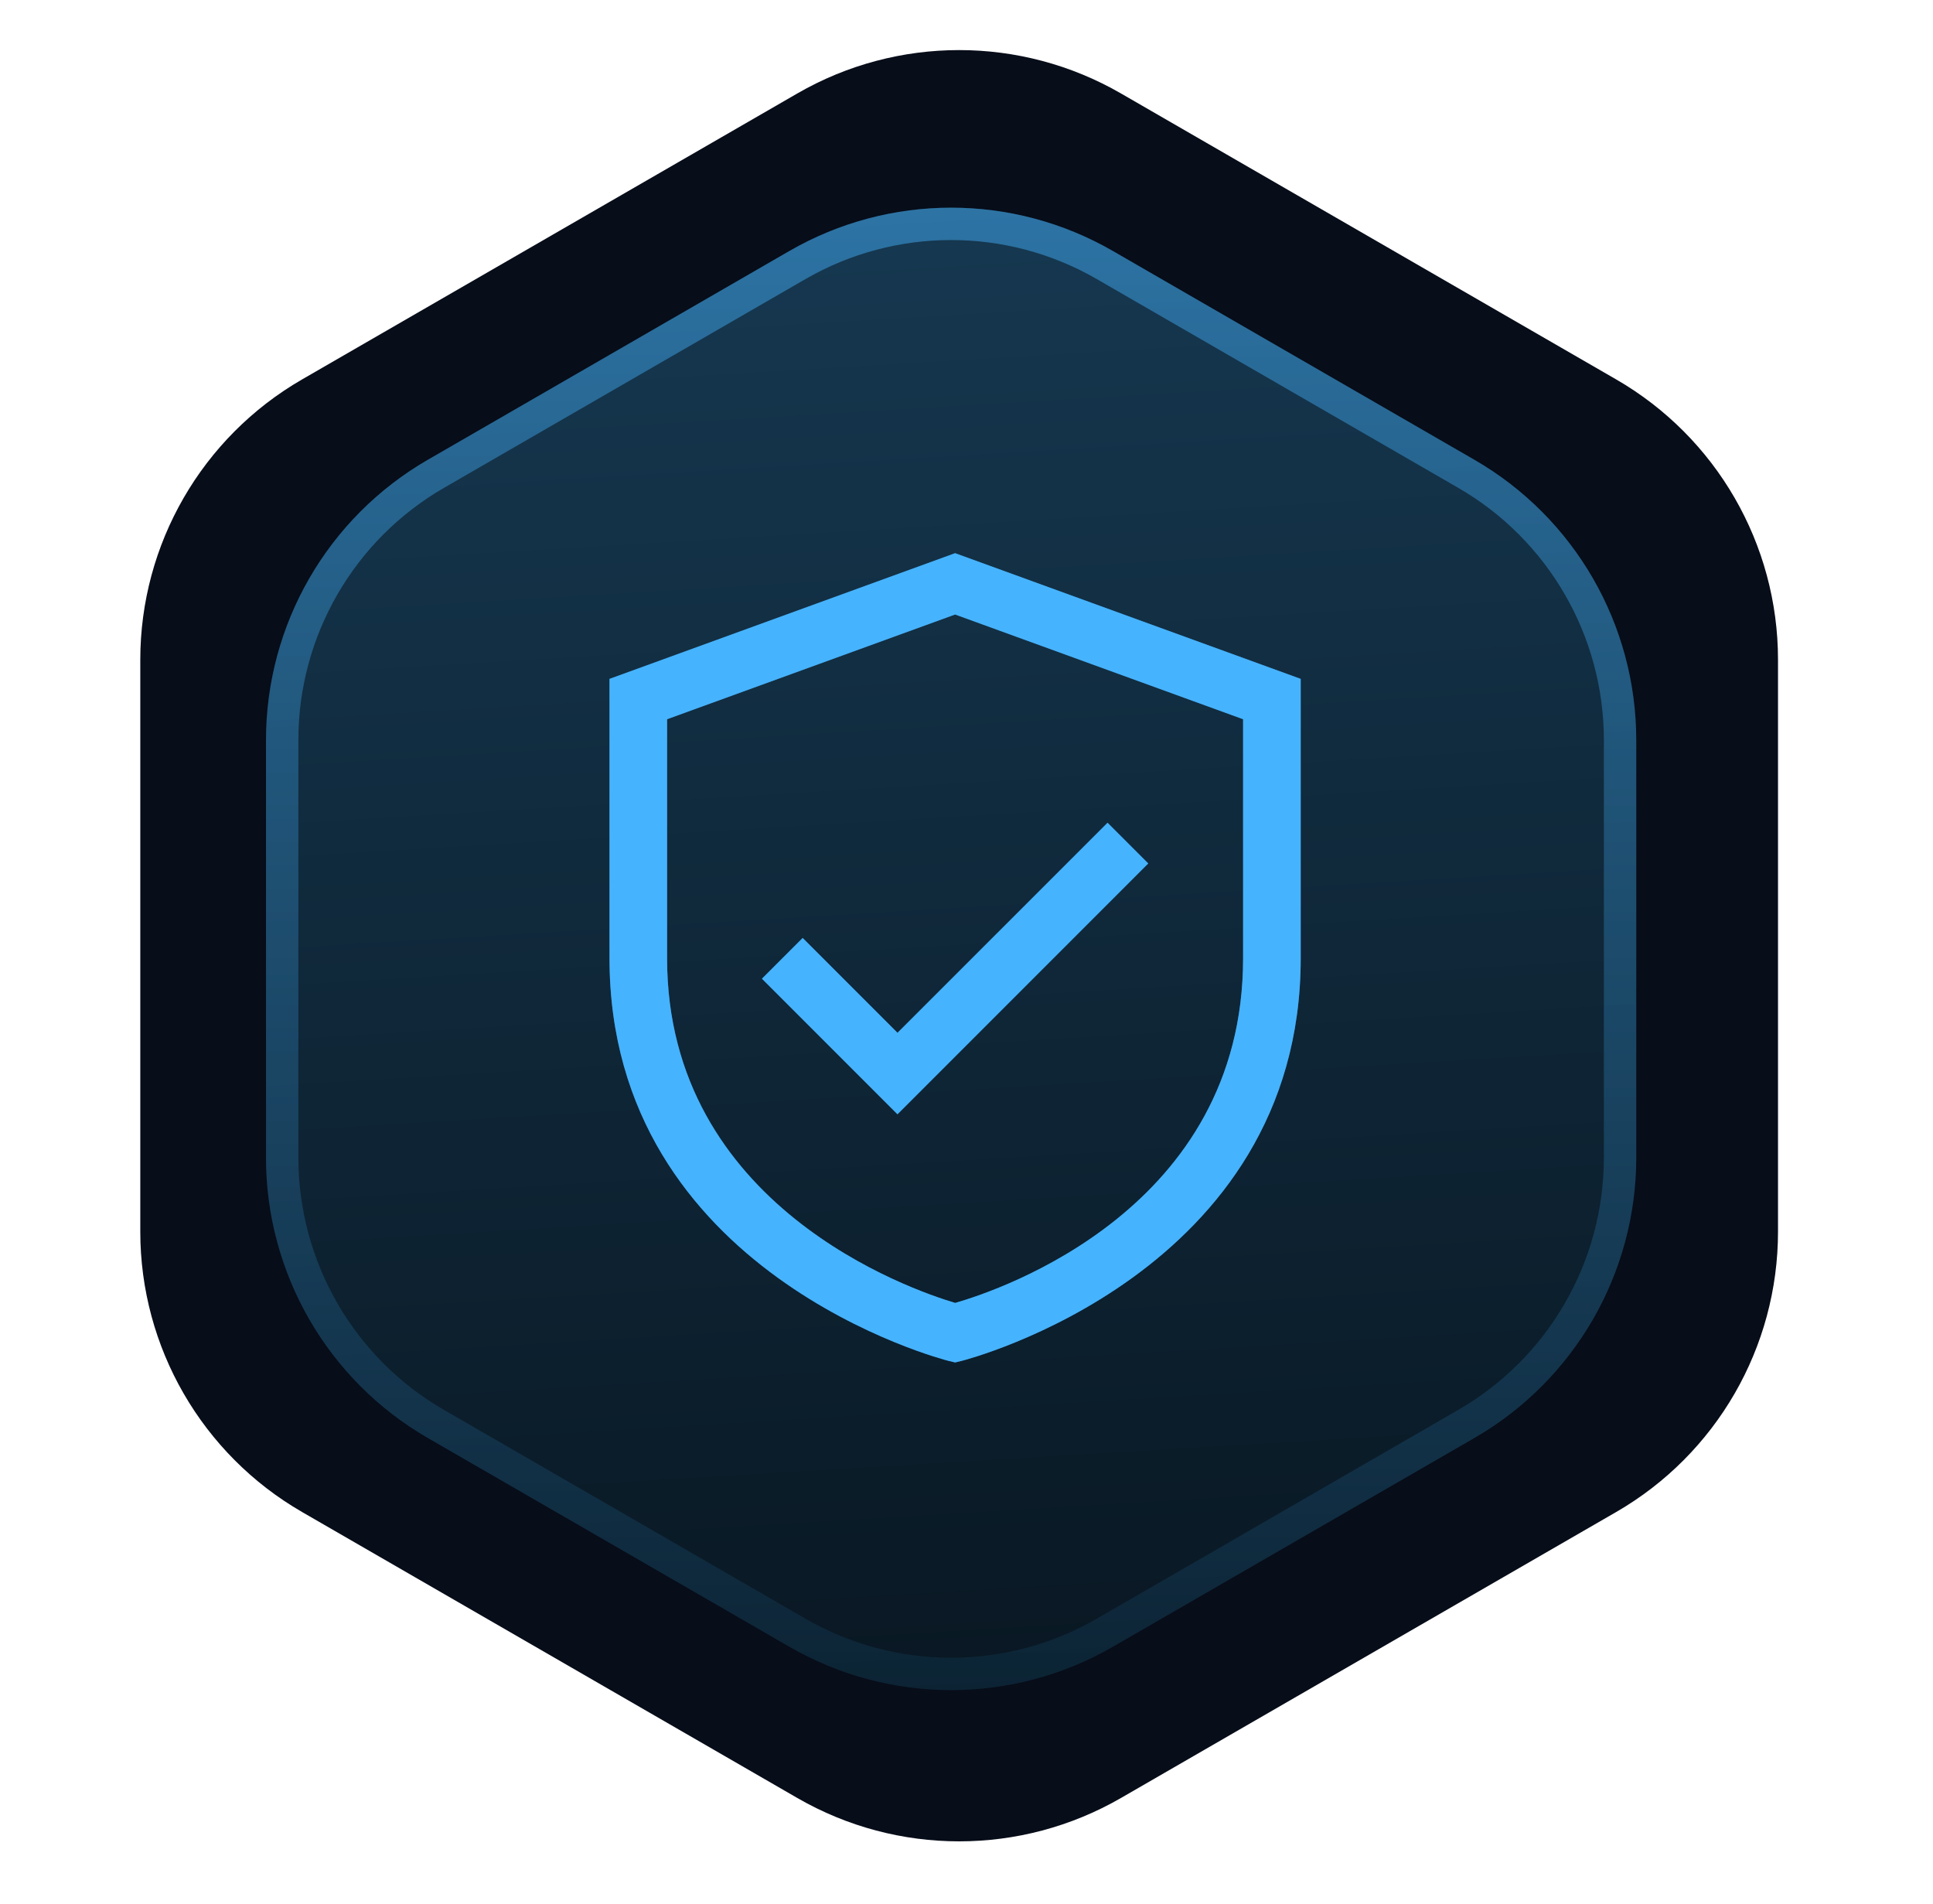
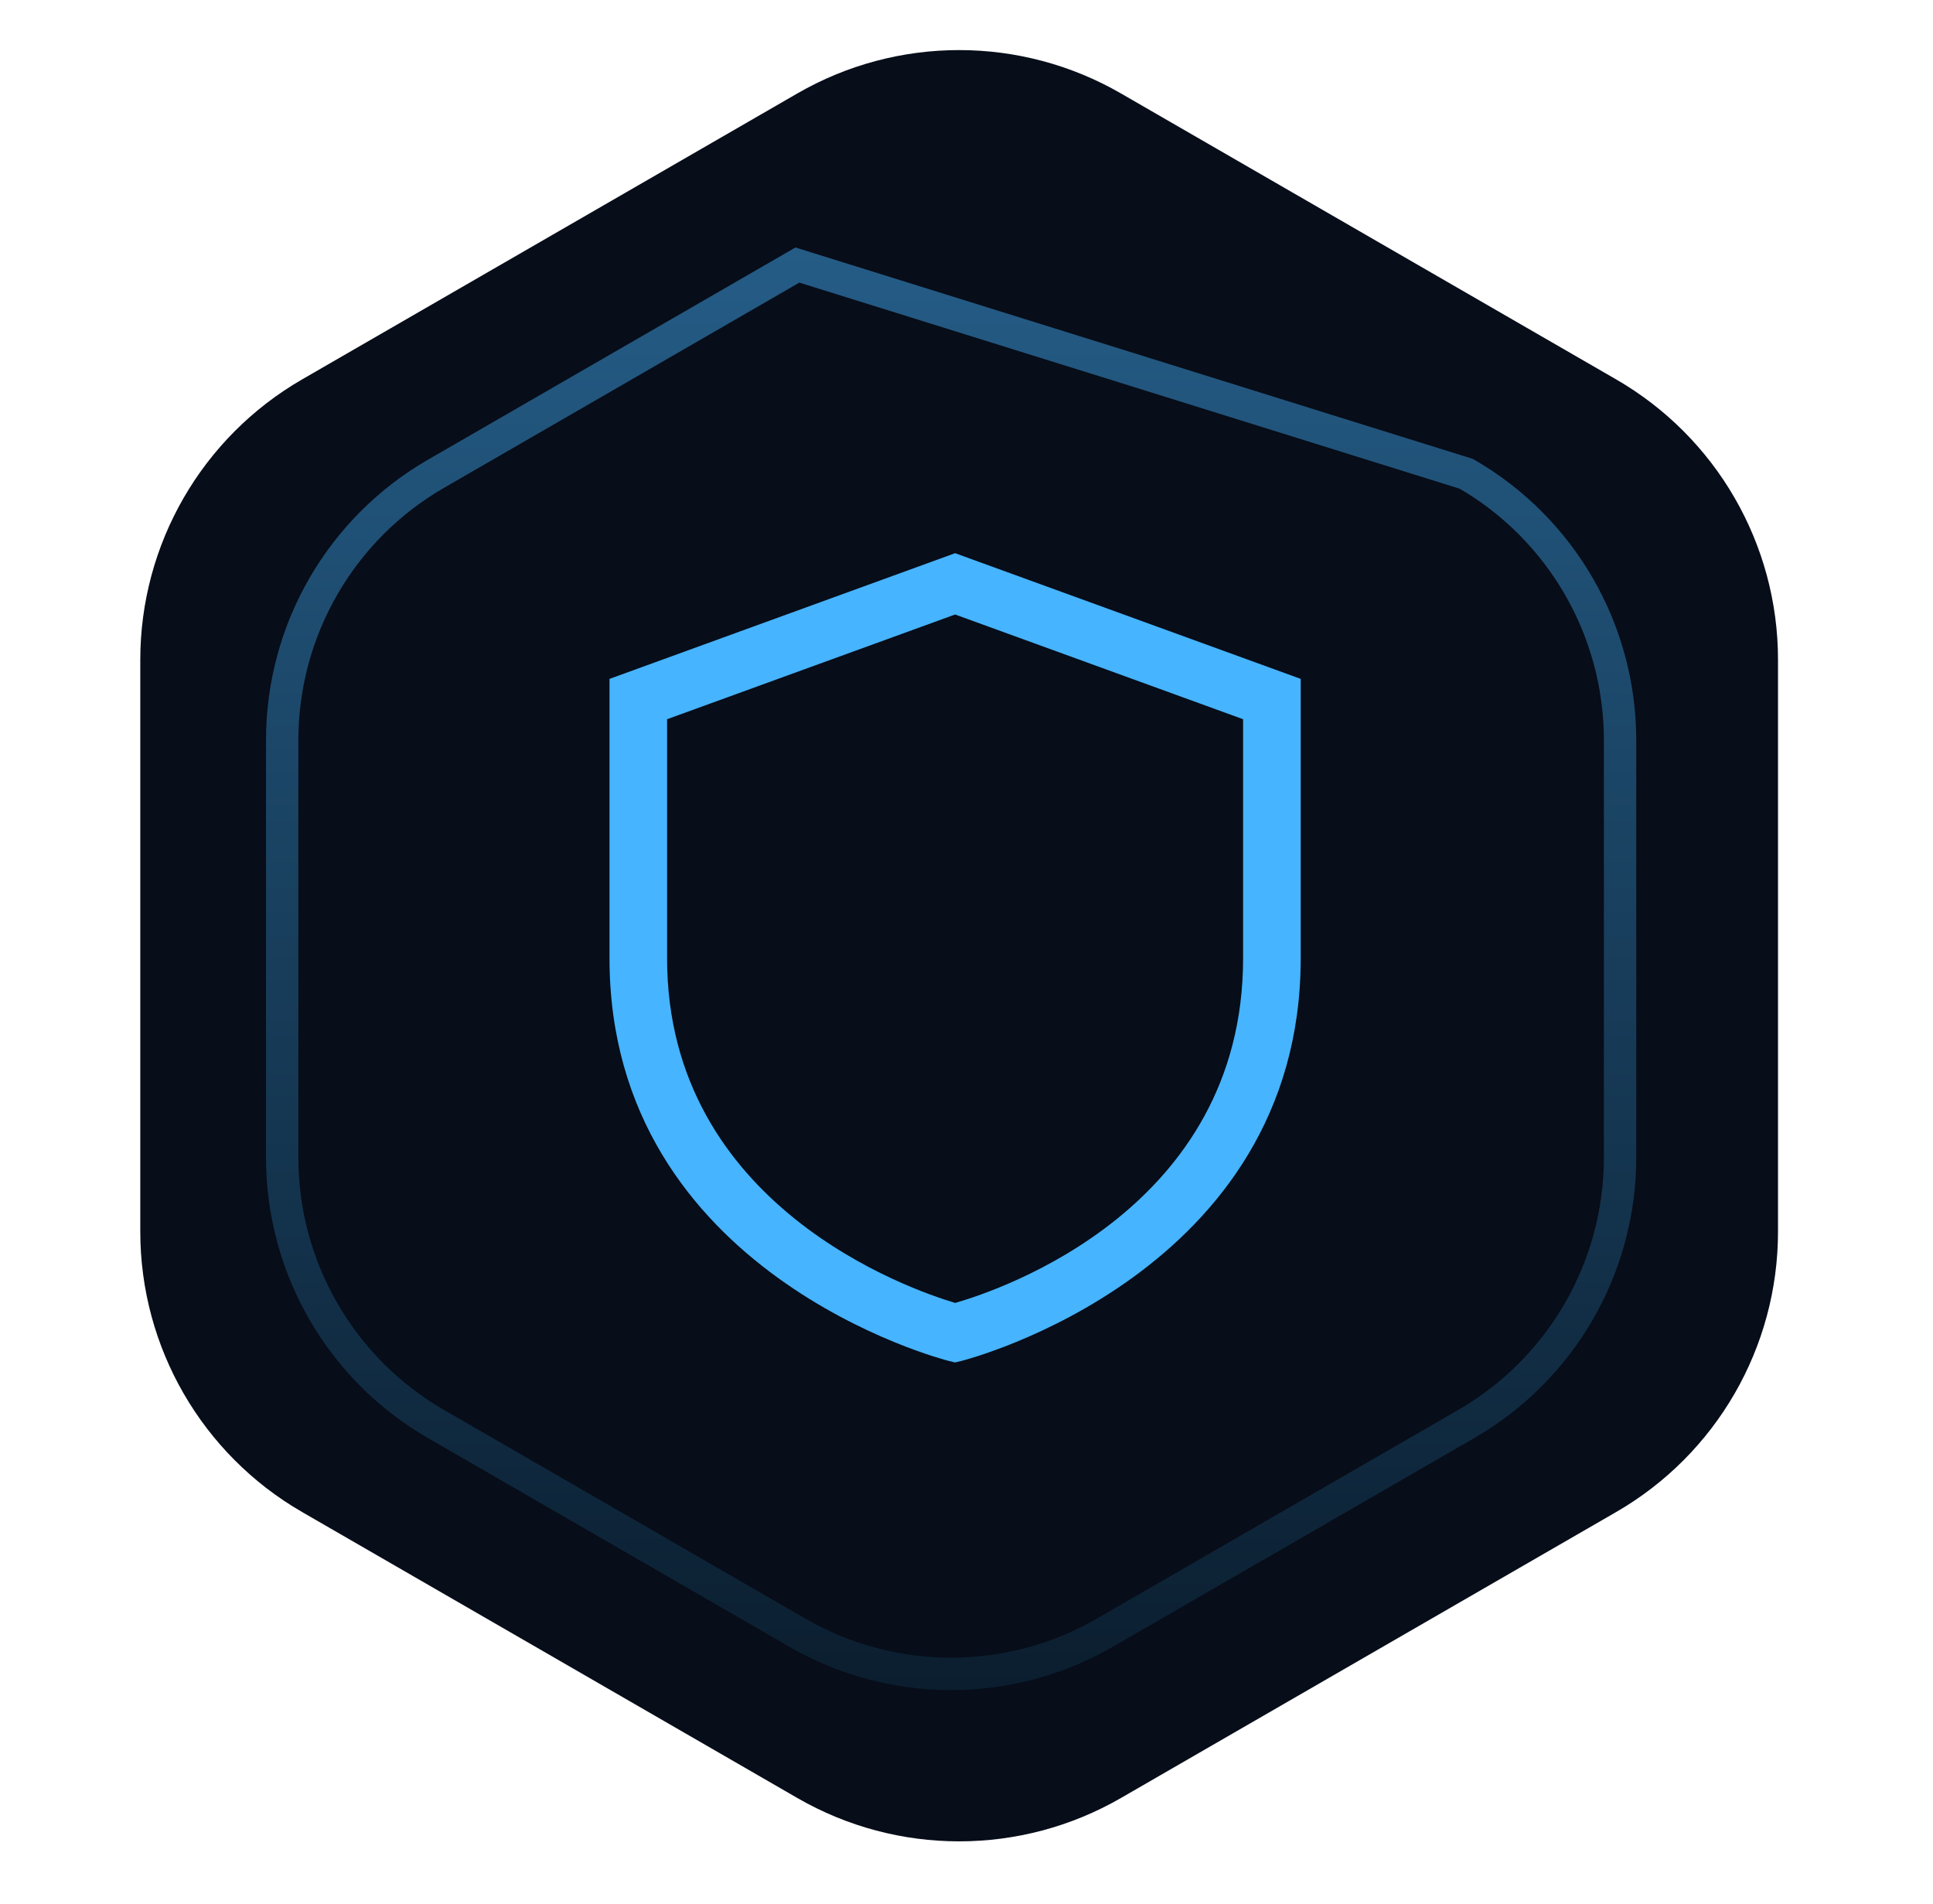
<svg xmlns="http://www.w3.org/2000/svg" width="66" height="65" viewBox="0 0 66 65" fill="none">
  <path data-figma-bg-blur-radius="18.5646" d="M27.224 3.19C30.643 1.216 34.855 1.216 38.274 3.19L55.182 12.952C58.601 14.926 60.708 18.574 60.708 22.522V42.046C60.708 45.994 58.601 49.642 55.182 51.616L38.274 61.378C34.855 63.352 30.643 63.352 27.224 61.378L10.315 51.616C6.896 49.642 4.79 45.994 4.79 42.046V22.522C4.79 18.574 6.896 14.926 10.315 12.952L27.224 3.19Z" fill="#070D19" />
  <g data-figma-bg-blur-radius="18.5646">
-     <path d="M26.95 8.57C30.369 6.596 34.581 6.596 38 8.57L50.343 15.696C53.762 17.67 55.868 21.318 55.868 25.266V39.518C55.868 43.466 53.762 47.114 50.343 49.088L38 56.214C34.581 58.188 30.369 58.188 26.95 56.214L14.607 49.088C11.188 47.114 9.082 43.466 9.082 39.518V25.266C9.082 21.318 11.188 17.67 14.607 15.696L26.95 8.57Z" fill="url(#paint0_linear_2011_818)" fill-opacity="0.8" />
-     <path d="M27.226 9.048C30.474 7.173 34.476 7.173 37.724 9.048L50.066 16.175C53.314 18.05 55.315 21.515 55.315 25.266V39.518C55.315 43.268 53.314 46.734 50.066 48.609L37.724 55.735C34.476 57.611 30.474 57.611 27.226 55.735L14.883 48.609C11.635 46.734 9.635 43.268 9.635 39.518V25.266C9.635 21.515 11.635 18.05 14.883 16.175L27.226 9.048Z" stroke="url(#paint1_linear_2011_818)" stroke-opacity="0.5" stroke-width="1.105" />
+     <path d="M27.226 9.048L50.066 16.175C53.314 18.05 55.315 21.515 55.315 25.266V39.518C55.315 43.268 53.314 46.734 50.066 48.609L37.724 55.735C34.476 57.611 30.474 57.611 27.226 55.735L14.883 48.609C11.635 46.734 9.635 43.268 9.635 39.518V25.266C9.635 21.515 11.635 18.05 14.883 16.175L27.226 9.048Z" stroke="url(#paint1_linear_2011_818)" stroke-opacity="0.5" stroke-width="1.105" />
  </g>
  <path d="M32.611 18.884L20.811 23.175V32.714C20.811 43.492 32.261 46.424 32.376 46.453L32.611 46.51L32.845 46.453C32.96 46.424 44.411 43.492 44.411 32.714V23.175L32.611 18.884ZM42.444 32.714C42.444 41.248 34.175 44.029 32.614 44.478C31.11 44.032 22.777 41.175 22.777 32.714V24.552L32.611 20.977L42.444 24.552V32.714Z" fill="#46B4FF" />
-   <path d="M27.406 32.019L26.016 33.41L30.644 38.038L39.206 29.476L37.816 28.086L30.644 35.257L27.406 32.019Z" fill="#46B4FF" />
  <g filter="url(#filter2_f_2011_818)">
-     <path d="M32.611 18.884L20.811 23.175V32.714C20.811 43.492 32.261 46.424 32.376 46.453L32.611 46.51L32.845 46.453C32.96 46.424 44.411 43.492 44.411 32.714V23.175L32.611 18.884ZM42.444 32.714C42.444 41.248 34.175 44.029 32.614 44.478C31.11 44.032 22.777 41.175 22.777 32.714V24.552L32.611 20.977L42.444 24.552V32.714Z" fill="#46B4FF" fill-opacity="0.42" />
-     <path d="M27.406 32.019L26.016 33.41L30.644 38.038L39.206 29.476L37.816 28.086L30.644 35.257L27.406 32.019Z" fill="#46B4FF" fill-opacity="0.42" />
-   </g>
+     </g>
  <defs>
    <clipPath id="bgblur_0_2011_818_clip_path" transform="translate(13.774 16.855)">
      <path d="M27.224 3.19C30.643 1.216 34.855 1.216 38.274 3.19L55.182 12.952C58.601 14.926 60.708 18.574 60.708 22.522V42.046C60.708 45.994 58.601 49.642 55.182 51.616L38.274 61.378C34.855 63.352 30.643 63.352 27.224 61.378L10.315 51.616C6.896 49.642 4.79 45.994 4.79 42.046V22.522C4.79 18.574 6.896 14.926 10.315 12.952L27.224 3.19Z" />
    </clipPath>
    <clipPath id="bgblur_1_2011_818_clip_path" transform="translate(9.483 11.475)">
-       <path d="M26.95 8.57C30.369 6.596 34.581 6.596 38 8.57L50.343 15.696C53.762 17.67 55.868 21.318 55.868 25.266V39.518C55.868 43.466 53.762 47.114 50.343 49.088L38 56.214C34.581 58.188 30.369 58.188 26.95 56.214L14.607 49.088C11.188 47.114 9.082 43.466 9.082 39.518V25.266C9.082 21.318 11.188 17.67 14.607 15.696L26.95 8.57Z" />
-     </clipPath>
+       </clipPath>
    <filter id="filter2_f_2011_818" x="17.618" y="15.691" width="29.984" height="34.011" filterUnits="userSpaceOnUse" color-interpolation-filters="sRGB">
      <feFlood flood-opacity="0" result="BackgroundImageFix" />
      <feBlend mode="normal" in="SourceGraphic" in2="BackgroundImageFix" result="shape" />
      <feGaussianBlur stdDeviation="1.596" result="effect1_foregroundBlur_2011_818" />
    </filter>
    <linearGradient id="paint0_linear_2011_818" x1="17.198" y1="77.857" x2="4.547" y2="-133.169" gradientUnits="userSpaceOnUse">
      <stop stop-color="#040A0F" />
      <stop offset="1" stop-color="#46B4FF" />
    </linearGradient>
    <linearGradient id="paint1_linear_2011_818" x1="32.475" y1="5.38" x2="32.475" y2="61.201" gradientUnits="userSpaceOnUse">
      <stop stop-color="#46B4FF" />
      <stop offset="1" stop-color="#0C273A" />
    </linearGradient>
  </defs>
</svg>